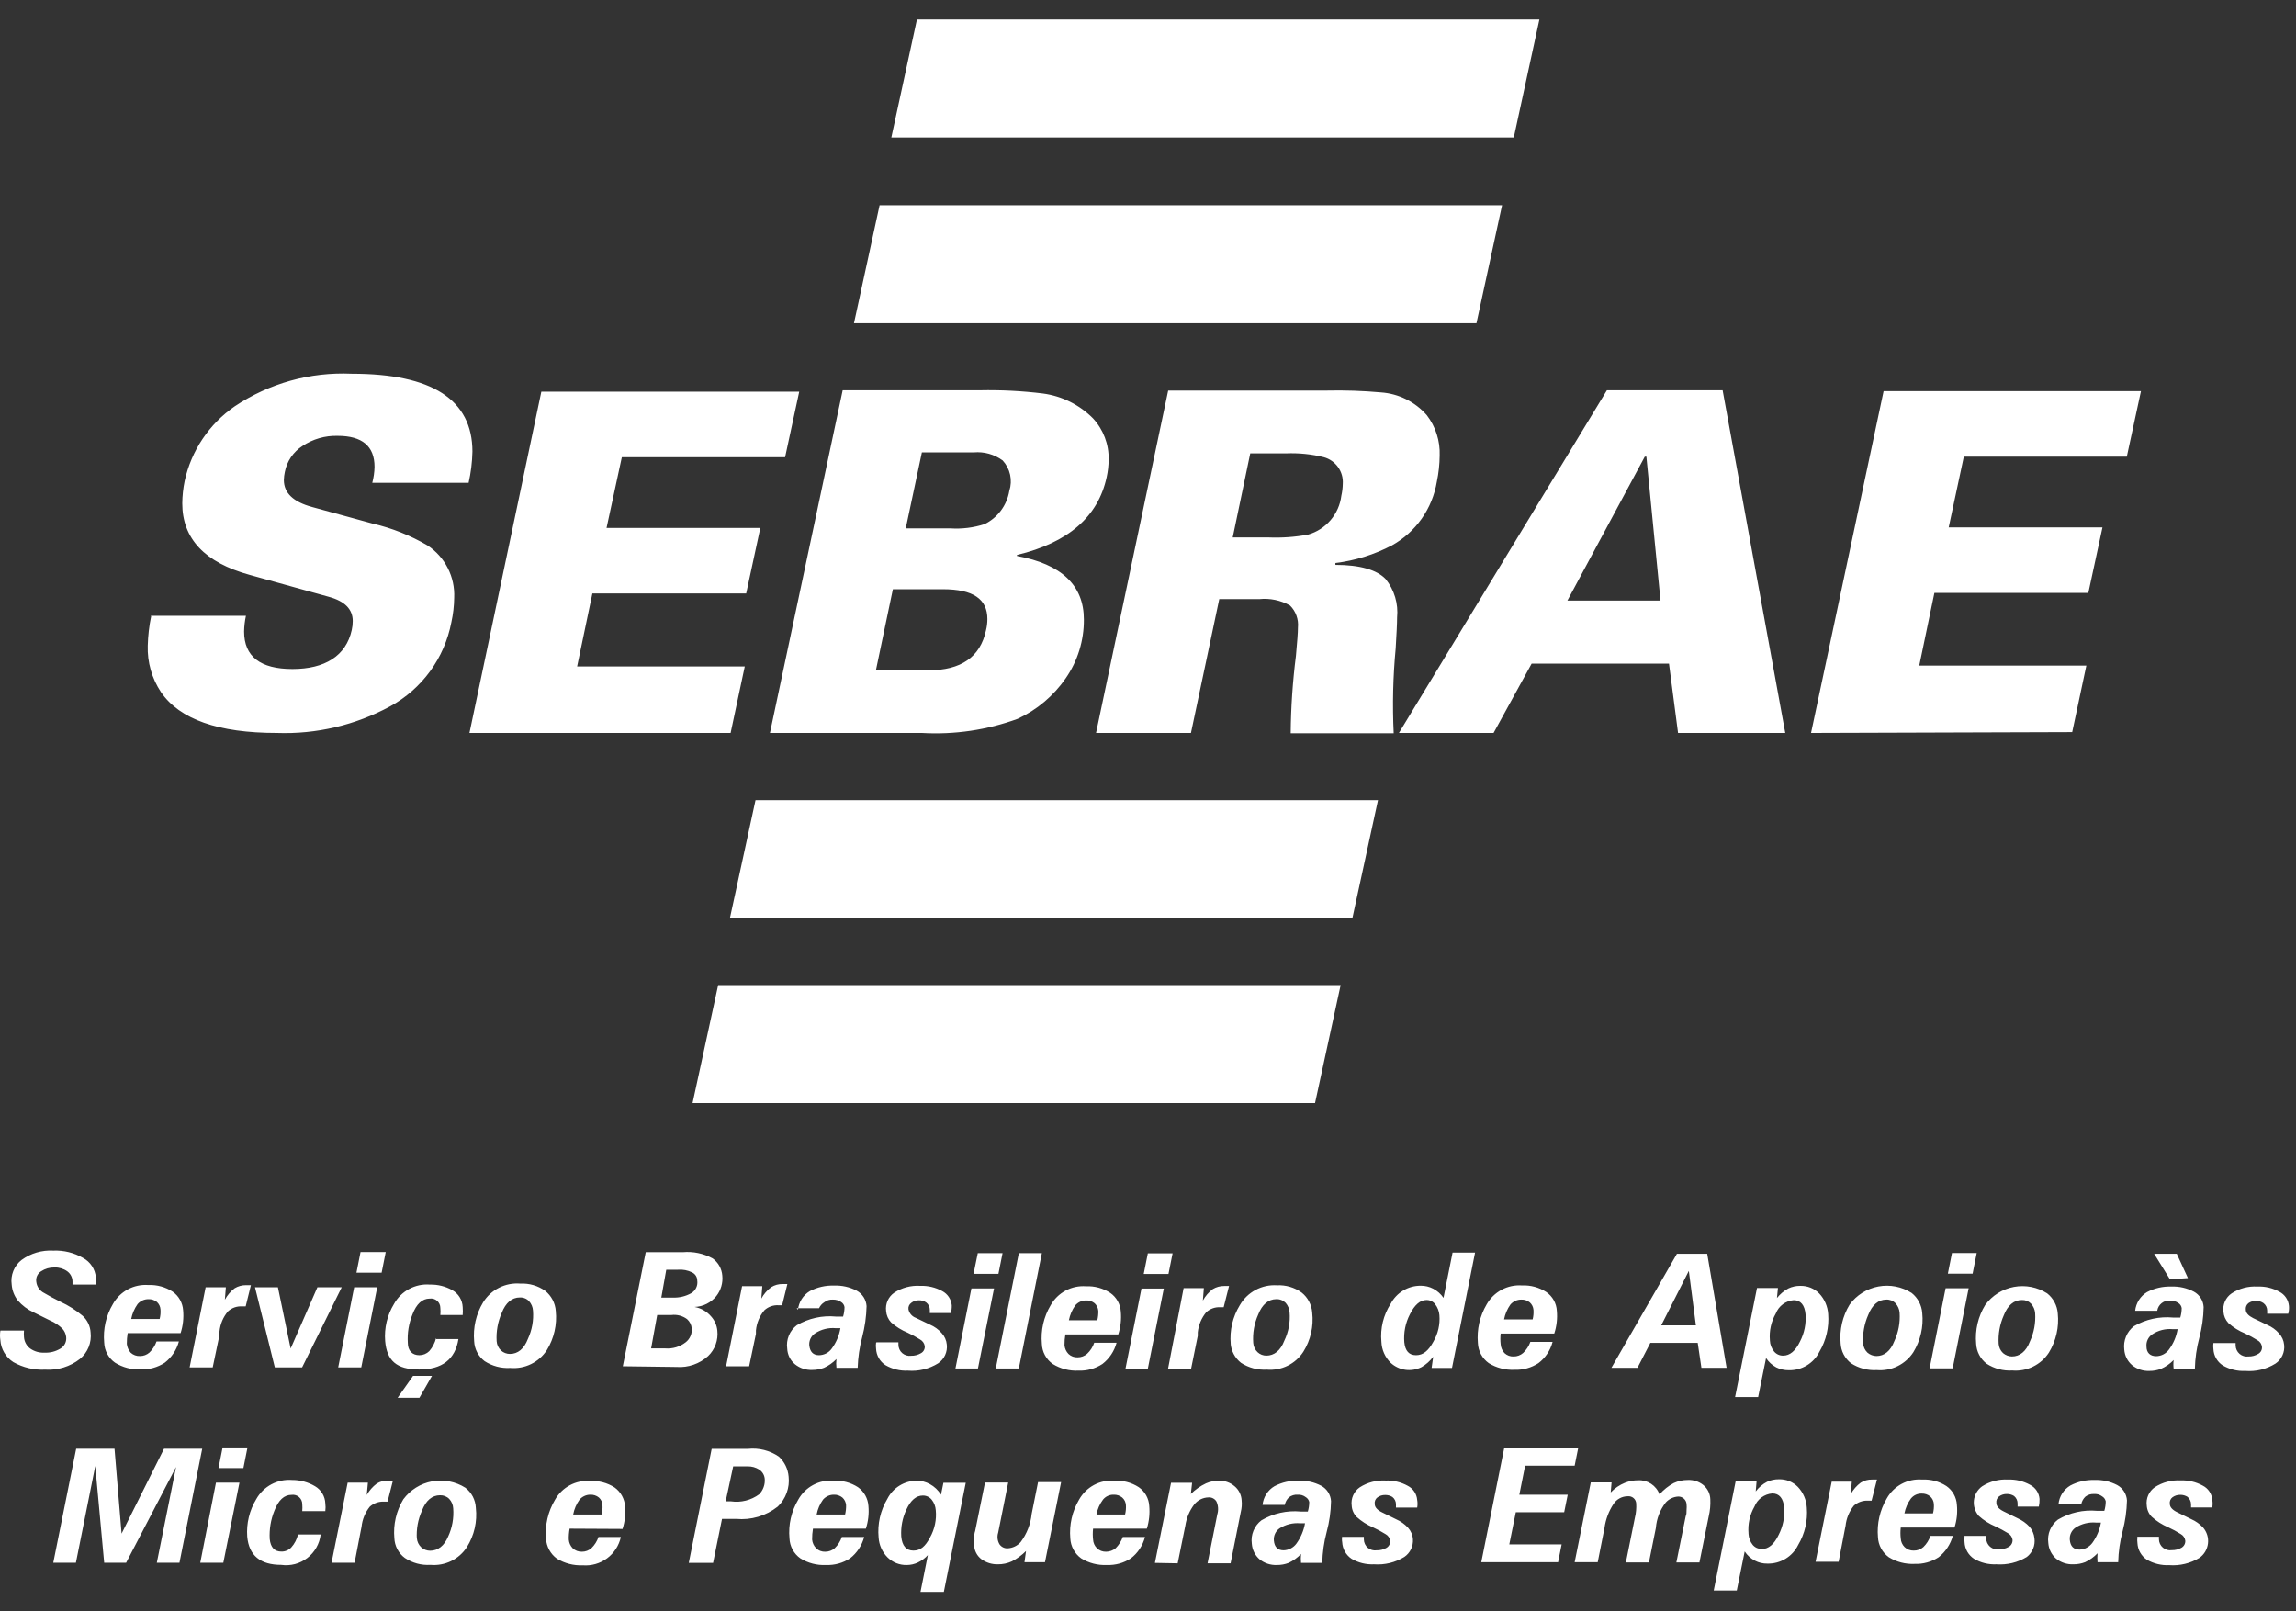
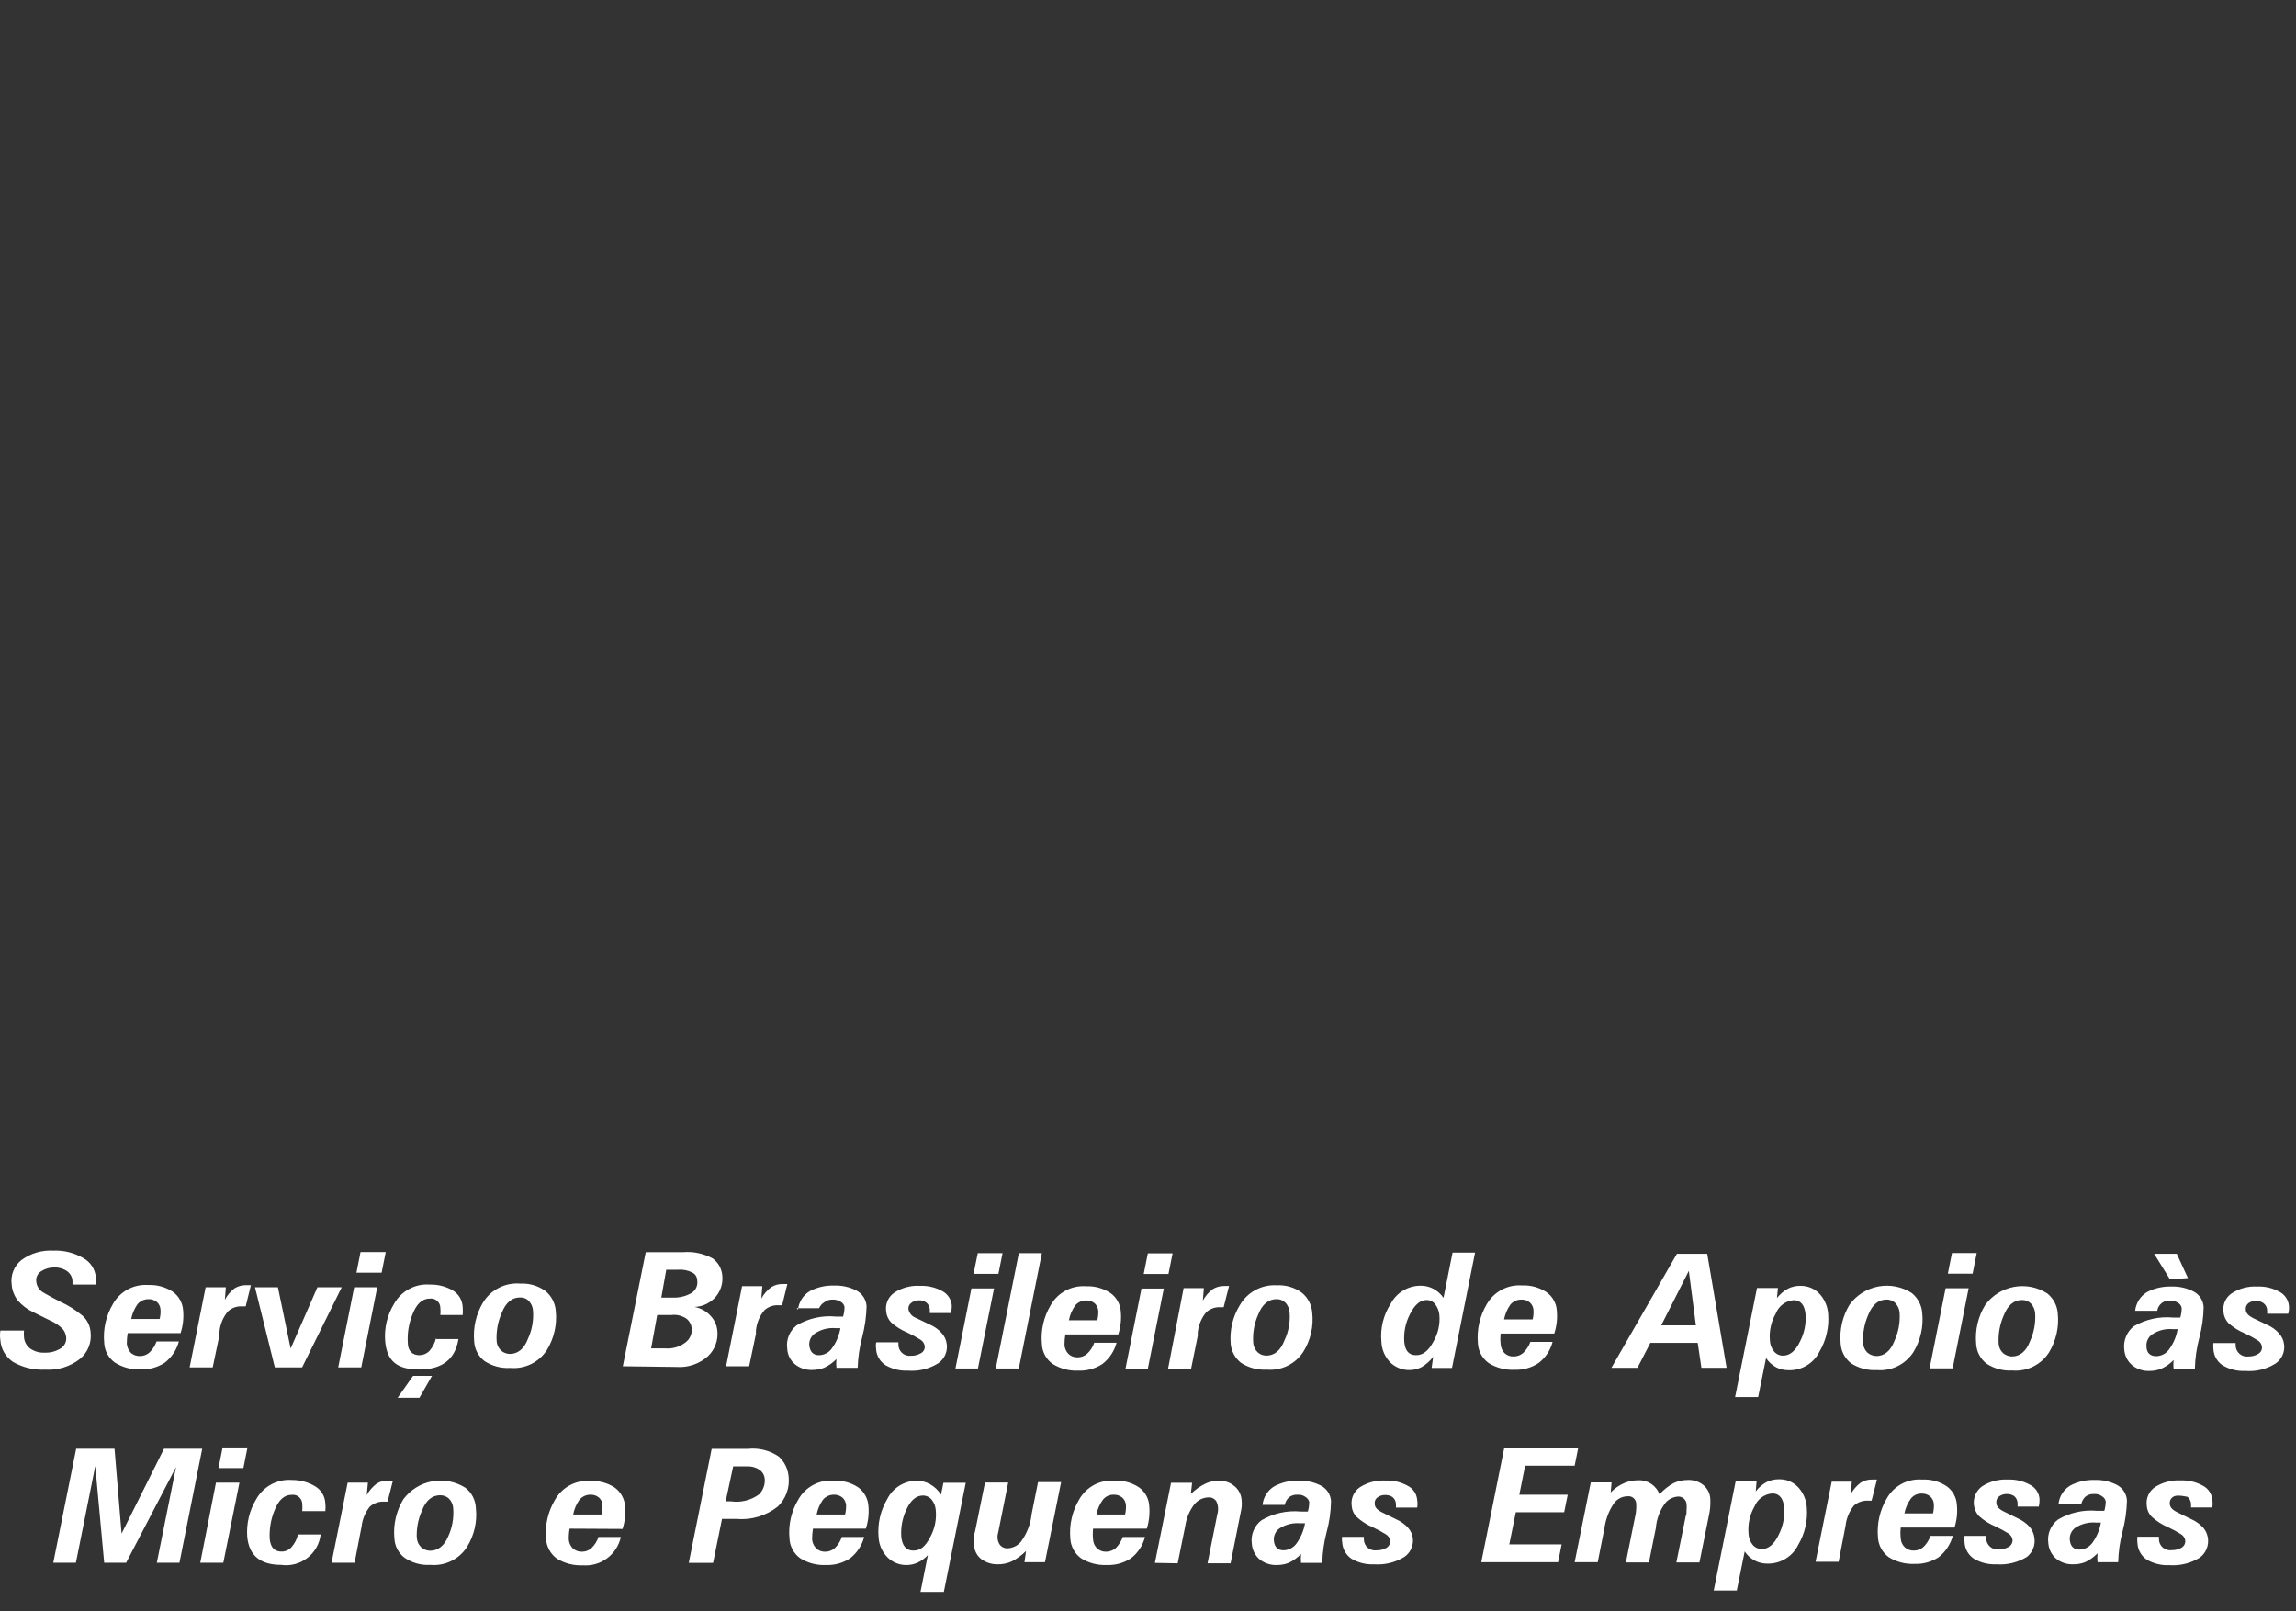
<svg xmlns="http://www.w3.org/2000/svg" width="114" height="80" viewBox="0 0 114 80" fill="none">
  <rect x="0" y="0" width="114" height="80" fill="#333333" stroke="none" />
  <g id="LogoSEBRAE">
    <path id="Vector" d="M0.032 66.06H1.191C1.181 66.168 1.181 66.276 1.191 66.383C1.198 66.495 1.229 66.603 1.283 66.701C1.336 66.8 1.41 66.885 1.5 66.952C1.705 67.096 1.952 67.168 2.202 67.156C2.483 67.17 2.762 67.099 3.003 66.952C3.102 66.894 3.182 66.807 3.232 66.703C3.282 66.599 3.3 66.483 3.284 66.369C3.265 66.22 3.201 66.081 3.101 65.969C2.925 65.795 2.718 65.657 2.49 65.561L1.668 65.154C1.367 65.016 1.099 64.814 0.882 64.564C0.706 64.337 0.601 64.063 0.58 63.777C0.547 63.548 0.575 63.315 0.661 63.1C0.747 62.885 0.889 62.697 1.071 62.555C1.526 62.223 2.082 62.059 2.645 62.091C3.163 62.069 3.678 62.195 4.127 62.456C4.303 62.55 4.454 62.687 4.564 62.854C4.674 63.021 4.741 63.213 4.759 63.412C4.773 63.533 4.773 63.656 4.759 63.777H3.6V63.615C3.598 63.518 3.573 63.422 3.528 63.336C3.483 63.25 3.419 63.175 3.34 63.117C3.156 62.986 2.934 62.919 2.708 62.927C2.471 62.92 2.238 62.986 2.041 63.117C1.954 63.171 1.886 63.248 1.843 63.341C1.801 63.433 1.786 63.536 1.802 63.637C1.814 63.754 1.856 63.867 1.924 63.964C1.991 64.061 2.082 64.139 2.188 64.192C2.427 64.332 2.694 64.48 2.996 64.627C3.396 64.809 3.77 65.046 4.106 65.329C4.341 65.543 4.482 65.841 4.499 66.158C4.527 66.403 4.494 66.65 4.402 66.879C4.31 67.107 4.162 67.308 3.972 67.465C3.482 67.85 2.866 68.04 2.244 67.999C1.693 68.026 1.145 67.897 0.664 67.626C0.477 67.507 0.322 67.346 0.21 67.156C0.097 66.965 0.031 66.751 0.018 66.531C-0.006 66.377 -0.006 66.221 0.018 66.067M6.339 66.186C6.309 66.363 6.295 66.541 6.297 66.72C6.313 66.882 6.38 67.034 6.487 67.156C6.549 67.213 6.622 67.258 6.702 67.287C6.781 67.316 6.866 67.328 6.951 67.324C7.124 67.326 7.291 67.263 7.421 67.149C7.58 66.996 7.7 66.808 7.772 66.601H8.882C8.77 67.02 8.523 67.39 8.18 67.654C7.826 67.886 7.408 68.002 6.986 67.985C6.538 68.006 6.095 67.891 5.714 67.654C5.553 67.542 5.42 67.393 5.326 67.22C5.232 67.047 5.18 66.854 5.173 66.657C5.111 65.988 5.264 65.316 5.609 64.739C5.782 64.432 6.039 64.18 6.35 64.013C6.661 63.846 7.013 63.772 7.365 63.798C7.792 63.78 8.215 63.895 8.573 64.128C8.724 64.234 8.849 64.372 8.938 64.533C9.028 64.693 9.081 64.872 9.093 65.055C9.128 65.437 9.085 65.822 8.967 66.186H6.339ZM6.522 65.484H7.927C7.966 65.33 7.981 65.171 7.969 65.013C7.961 64.871 7.898 64.738 7.793 64.641C7.673 64.543 7.52 64.493 7.365 64.501C7.263 64.501 7.163 64.523 7.071 64.565C6.979 64.608 6.897 64.669 6.831 64.746C6.675 64.967 6.567 65.219 6.515 65.484M10.561 67.886H9.416L10.21 63.911H11.214L11.165 64.529C11.284 64.307 11.45 64.113 11.65 63.96C11.823 63.855 12.023 63.802 12.226 63.805H12.458L12.198 64.859H12.022C11.895 64.851 11.767 64.868 11.646 64.91C11.525 64.953 11.414 65.019 11.32 65.105C11.08 65.389 10.933 65.739 10.898 66.109V66.278L10.561 67.886ZM14.431 66.952L15.759 63.911H16.967L15 67.886H13.645L12.661 63.911H13.799L14.431 66.952ZM16.792 67.886H17.937L18.73 63.911H17.585L16.792 67.886ZM17.698 63.187L17.901 62.161H19.152L18.948 63.187H17.698ZM21.659 66.481H22.762C22.601 67.493 21.947 67.992 20.809 67.992C19.672 67.992 19.208 67.535 19.124 66.587C19.071 65.937 19.226 65.288 19.566 64.732C19.74 64.42 20 64.164 20.315 63.994C20.63 63.825 20.987 63.749 21.343 63.777C21.731 63.767 22.115 63.861 22.453 64.051C22.605 64.135 22.732 64.257 22.823 64.404C22.914 64.552 22.966 64.721 22.973 64.894C22.983 65.025 22.983 65.156 22.973 65.287H21.863C21.875 65.168 21.875 65.048 21.863 64.929C21.863 64.863 21.848 64.798 21.821 64.738C21.793 64.678 21.753 64.625 21.703 64.581C21.653 64.538 21.595 64.506 21.532 64.487C21.468 64.469 21.402 64.463 21.336 64.472C20.964 64.472 20.676 64.739 20.479 65.259C20.297 65.704 20.218 66.184 20.248 66.664C20.248 67.072 20.479 67.282 20.824 67.282C21.008 67.281 21.184 67.208 21.315 67.079C21.477 66.892 21.592 66.671 21.652 66.432M19.742 69.397L20.508 68.308H21.449L20.824 69.397H19.742ZM23.542 66.587C23.482 65.915 23.637 65.24 23.985 64.662C24.177 64.35 24.452 64.097 24.779 63.933C25.107 63.768 25.474 63.697 25.839 63.728C26.277 63.706 26.71 63.832 27.068 64.086C27.22 64.207 27.345 64.358 27.436 64.53C27.527 64.701 27.581 64.89 27.595 65.084C27.665 65.763 27.509 66.447 27.152 67.029C26.958 67.328 26.686 67.568 26.365 67.724C26.045 67.88 25.688 67.945 25.333 67.914C24.884 67.941 24.439 67.822 24.062 67.577C23.908 67.461 23.781 67.311 23.691 67.14C23.601 66.969 23.55 66.78 23.542 66.587ZM24.659 66.587C24.671 66.763 24.748 66.929 24.877 67.05C24.998 67.159 25.156 67.219 25.319 67.219C25.706 67.219 26.021 66.973 26.211 66.474C26.415 66.036 26.502 65.552 26.464 65.07C26.454 64.895 26.384 64.729 26.267 64.599C26.209 64.537 26.138 64.489 26.059 64.458C25.98 64.426 25.896 64.412 25.811 64.416C25.417 64.416 25.108 64.676 24.912 65.182C24.717 65.624 24.63 66.105 24.659 66.587ZM30.924 67.83L32.062 62.169H33.903C34.416 62.124 34.932 62.231 35.385 62.478C35.522 62.576 35.635 62.703 35.718 62.85C35.8 62.997 35.849 63.16 35.863 63.328C35.901 63.693 35.795 64.058 35.568 64.346C35.437 64.509 35.272 64.641 35.086 64.734C34.899 64.828 34.694 64.88 34.486 64.887C34.806 64.944 35.096 65.11 35.308 65.358C35.483 65.552 35.592 65.799 35.617 66.06C35.643 66.292 35.615 66.526 35.536 66.746C35.457 66.965 35.328 67.163 35.16 67.324C34.949 67.516 34.702 67.662 34.432 67.755C34.163 67.848 33.878 67.886 33.594 67.865L30.924 67.83ZM32.329 66.945H33.032C33.395 66.974 33.756 66.866 34.043 66.643C34.149 66.561 34.233 66.454 34.285 66.331C34.338 66.208 34.359 66.074 34.345 65.941C34.327 65.767 34.244 65.607 34.114 65.491C33.89 65.325 33.61 65.252 33.334 65.287H32.631L32.329 66.945ZM32.835 64.423H33.411C33.727 64.435 34.041 64.36 34.317 64.206C34.426 64.143 34.513 64.049 34.566 63.936C34.62 63.824 34.639 63.697 34.619 63.573C34.619 63.49 34.594 63.408 34.55 63.337C34.505 63.267 34.442 63.21 34.366 63.173C34.149 63.065 33.906 63.019 33.664 63.039H33.081L32.835 64.423ZM37.197 67.83H36.052L36.846 63.854H37.85L37.801 64.472C37.923 64.25 38.09 64.056 38.293 63.904C38.464 63.798 38.661 63.745 38.862 63.749H39.094L38.834 64.803H38.658C38.531 64.794 38.403 64.812 38.282 64.854C38.161 64.897 38.05 64.963 37.956 65.049C37.716 65.332 37.569 65.683 37.534 66.053V66.222L37.197 67.83ZM39.557 64.95H40.667C40.722 64.828 40.812 64.725 40.927 64.655C41.048 64.559 41.201 64.512 41.356 64.522C41.501 64.519 41.643 64.56 41.763 64.641C41.808 64.668 41.846 64.705 41.876 64.749C41.905 64.793 41.924 64.842 41.932 64.894C41.93 65.053 41.907 65.212 41.861 65.365H41.503C40.828 65.3 40.15 65.45 39.564 65.793C39.389 65.926 39.252 66.104 39.168 66.308C39.084 66.511 39.056 66.734 39.087 66.952C39.093 67.102 39.131 67.249 39.197 67.383C39.264 67.517 39.358 67.636 39.473 67.732C39.715 67.927 40.02 68.027 40.33 68.013C40.529 68.014 40.727 67.978 40.913 67.907C41.144 67.802 41.354 67.654 41.531 67.472C41.514 67.617 41.514 67.763 41.531 67.907H42.585C42.601 67.392 42.677 66.881 42.81 66.383C42.942 65.88 43.015 65.364 43.027 64.845C43.016 64.686 42.965 64.533 42.879 64.399C42.793 64.265 42.675 64.155 42.536 64.079C42.19 63.897 41.802 63.81 41.412 63.826C40.994 63.812 40.581 63.906 40.211 64.1C40.047 64.198 39.909 64.333 39.806 64.494C39.704 64.655 39.64 64.838 39.621 65.027M41.728 65.941C41.667 66.307 41.52 66.654 41.299 66.952C41.227 67.053 41.132 67.135 41.023 67.192C40.913 67.249 40.791 67.28 40.667 67.282C40.382 67.282 40.22 67.121 40.182 66.797C40.172 66.682 40.193 66.566 40.242 66.461C40.291 66.356 40.368 66.266 40.464 66.201C40.769 66 41.132 65.908 41.496 65.941H41.728ZM43.519 66.643H44.608C44.605 66.683 44.605 66.723 44.608 66.762C44.608 66.842 44.625 66.92 44.658 66.992C44.691 67.064 44.739 67.128 44.799 67.18C44.859 67.232 44.93 67.27 45.006 67.293C45.082 67.315 45.162 67.321 45.24 67.31C45.41 67.314 45.578 67.27 45.725 67.184C45.789 67.15 45.841 67.098 45.875 67.034C45.909 66.97 45.923 66.897 45.914 66.826C45.903 66.758 45.876 66.693 45.836 66.637C45.796 66.581 45.743 66.535 45.683 66.502C45.484 66.377 45.278 66.264 45.064 66.165C44.763 66.042 44.486 65.869 44.243 65.653C44.099 65.499 44.012 65.301 43.997 65.091C43.974 64.916 43.999 64.738 44.071 64.576C44.143 64.415 44.258 64.277 44.404 64.177C44.785 63.929 45.236 63.811 45.69 63.84C46.072 63.826 46.45 63.916 46.785 64.1C46.916 64.169 47.027 64.269 47.109 64.392C47.191 64.515 47.242 64.656 47.256 64.803C47.26 64.933 47.246 65.063 47.214 65.189H46.167V65.034C46.168 64.963 46.152 64.891 46.12 64.827C46.088 64.762 46.042 64.706 45.985 64.662C45.88 64.59 45.754 64.553 45.626 64.557C45.489 64.552 45.354 64.597 45.247 64.683C45.196 64.719 45.156 64.768 45.131 64.825C45.106 64.882 45.098 64.945 45.107 65.006C45.126 65.102 45.17 65.191 45.234 65.265C45.298 65.339 45.38 65.395 45.472 65.428L46.174 65.765C46.398 65.86 46.597 66.004 46.757 66.186C46.902 66.343 46.991 66.543 47.01 66.755C47.031 66.934 47.001 67.115 46.926 67.279C46.85 67.442 46.731 67.582 46.582 67.683C46.133 67.963 45.606 68.091 45.078 68.048C44.688 68.067 44.3 67.971 43.962 67.774C43.825 67.685 43.712 67.564 43.631 67.423C43.551 67.281 43.505 67.122 43.498 66.959C43.484 66.861 43.484 66.762 43.498 66.664M47.439 67.942L48.232 63.967H49.356L48.556 67.942H47.439ZM48.338 63.243L48.548 62.218H49.778L49.574 63.243H48.338ZM49.441 67.942H50.586L51.73 62.218H50.586L49.441 67.942ZM52.897 66.25C52.866 66.426 52.852 66.605 52.854 66.784C52.867 66.947 52.937 67.101 53.051 67.219C53.112 67.277 53.183 67.322 53.262 67.351C53.34 67.38 53.424 67.392 53.508 67.388C53.681 67.389 53.848 67.326 53.978 67.212C54.139 67.061 54.26 66.873 54.33 66.664H55.439C55.327 67.083 55.08 67.453 54.737 67.718C54.383 67.95 53.965 68.065 53.543 68.048C53.095 68.069 52.652 67.954 52.271 67.718C52.11 67.605 51.977 67.456 51.883 67.283C51.789 67.11 51.737 66.917 51.73 66.72C51.669 66.051 51.821 65.379 52.166 64.803C52.339 64.495 52.596 64.243 52.907 64.076C53.218 63.909 53.57 63.835 53.922 63.861C54.349 63.842 54.772 63.957 55.13 64.192C55.281 64.297 55.406 64.436 55.496 64.596C55.586 64.757 55.638 64.935 55.65 65.119C55.685 65.5 55.642 65.885 55.524 66.25H52.897ZM53.079 65.547H54.484C54.522 65.393 54.538 65.235 54.533 65.077C54.519 64.934 54.455 64.802 54.35 64.704C54.23 64.606 54.077 64.556 53.922 64.564C53.821 64.564 53.72 64.586 53.628 64.628C53.536 64.671 53.454 64.733 53.388 64.81C53.232 65.03 53.124 65.282 53.072 65.547M55.882 67.95L56.676 63.974H57.785L56.992 67.95H55.882ZM56.788 63.25L56.992 62.225H58.221L58.017 63.25H56.788ZM59.141 67.95H57.996L58.769 63.953H59.773L59.724 64.571C59.846 64.348 60.013 64.154 60.216 64.002C60.387 63.898 60.584 63.845 60.785 63.847H61.024L60.757 64.901H60.595C60.468 64.893 60.34 64.911 60.219 64.953C60.099 64.996 59.988 65.061 59.893 65.147C59.656 65.433 59.509 65.782 59.471 66.151V66.32L59.141 67.95ZM61.108 66.727C61.047 66.054 61.204 65.379 61.557 64.803C61.742 64.481 62.013 64.218 62.34 64.043C62.666 63.868 63.035 63.788 63.405 63.812C63.841 63.79 64.272 63.916 64.627 64.171C64.779 64.291 64.904 64.442 64.995 64.614C65.086 64.786 65.14 64.974 65.154 65.168C65.231 65.848 65.075 66.534 64.711 67.114C64.518 67.412 64.247 67.651 63.928 67.807C63.609 67.963 63.253 68.029 62.899 67.999C62.448 68.026 62 67.908 61.621 67.662C61.469 67.543 61.343 67.393 61.254 67.222C61.164 67.052 61.112 66.864 61.101 66.671M62.225 66.671C62.236 66.847 62.314 67.013 62.443 67.135C62.561 67.244 62.717 67.304 62.878 67.303C63.264 67.303 63.581 67.057 63.77 66.559C63.98 66.122 64.07 65.637 64.03 65.154C64.017 64.98 63.948 64.815 63.833 64.683C63.773 64.622 63.701 64.574 63.621 64.543C63.541 64.511 63.456 64.497 63.37 64.501C62.983 64.501 62.667 64.76 62.471 65.266C62.274 65.707 62.19 66.19 62.225 66.671ZM71.082 67.914L71.16 67.359C71.005 67.568 70.809 67.742 70.584 67.872C70.337 67.997 70.059 68.044 69.785 68.007C69.511 67.969 69.256 67.849 69.052 67.662C68.769 67.385 68.603 67.01 68.589 66.615C68.525 65.951 68.689 65.285 69.052 64.725C69.195 64.455 69.409 64.228 69.672 64.071C69.935 63.914 70.236 63.831 70.542 63.833C70.757 63.831 70.969 63.882 71.16 63.981C71.366 64.088 71.542 64.245 71.672 64.437L72.122 62.19H73.239L72.094 67.914H71.082ZM69.727 66.643C69.769 67.064 69.959 67.282 70.31 67.282C70.661 67.282 70.928 67.057 71.167 66.615C71.401 66.216 71.507 65.755 71.469 65.294C71.453 65.101 71.382 64.915 71.265 64.76C71.215 64.691 71.148 64.635 71.071 64.597C70.994 64.559 70.909 64.54 70.823 64.543C70.513 64.543 70.24 64.782 70.008 65.245C69.783 65.677 69.685 66.165 69.727 66.65M74.51 66.207C74.49 66.385 74.49 66.564 74.51 66.741C74.521 66.904 74.588 67.058 74.7 67.177C74.761 67.234 74.832 67.279 74.911 67.308C74.989 67.337 75.073 67.35 75.156 67.345C75.33 67.347 75.497 67.284 75.627 67.17C75.788 67.018 75.911 66.83 75.985 66.622H77.088C76.979 67.042 76.732 67.413 76.386 67.676C76.032 67.907 75.614 68.023 75.192 68.006C74.744 68.026 74.301 67.911 73.92 67.676C73.76 67.562 73.628 67.413 73.534 67.24C73.44 67.067 73.387 66.875 73.379 66.678C73.321 66.009 73.473 65.339 73.815 64.76C73.988 64.453 74.246 64.202 74.556 64.035C74.867 63.868 75.219 63.794 75.571 63.819C75.998 63.8 76.421 63.915 76.779 64.149C76.931 64.254 77.056 64.392 77.147 64.553C77.237 64.713 77.289 64.893 77.299 65.077C77.334 65.458 77.291 65.843 77.172 66.207H74.51ZM74.693 65.505H76.098C76.137 65.352 76.151 65.193 76.14 65.034C76.129 64.891 76.064 64.758 75.957 64.662C75.837 64.564 75.684 64.514 75.529 64.522C75.427 64.522 75.327 64.544 75.235 64.586C75.143 64.629 75.061 64.69 74.995 64.767C74.838 64.988 74.731 65.24 74.679 65.505M80.01 67.907L83.263 62.246H84.766L85.728 67.907H84.478L84.295 66.671H81.942L81.303 67.907H80.01ZM82.483 65.8H84.204L83.853 63.096L82.483 65.8ZM86.15 69.361L87.238 63.946H88.278L88.229 64.444C88.384 64.248 88.577 64.085 88.798 63.967C88.982 63.881 89.184 63.837 89.388 63.84C89.562 63.836 89.736 63.867 89.898 63.932C90.06 63.997 90.207 64.095 90.329 64.22C90.593 64.499 90.749 64.862 90.772 65.245C90.822 65.893 90.673 66.54 90.343 67.1C90.203 67.385 89.985 67.623 89.713 67.788C89.442 67.952 89.129 68.035 88.812 68.027C88.597 68.029 88.386 67.981 88.194 67.886C87.989 67.776 87.816 67.617 87.688 67.423L87.295 69.361H86.15ZM87.878 66.552C87.886 66.752 87.96 66.945 88.088 67.1C88.143 67.165 88.212 67.218 88.29 67.253C88.368 67.288 88.453 67.305 88.538 67.303C88.868 67.303 89.149 67.072 89.374 66.601C89.589 66.186 89.684 65.719 89.648 65.252C89.606 64.796 89.409 64.55 89.058 64.55C88.863 64.566 88.677 64.636 88.52 64.753C88.364 64.87 88.243 65.028 88.173 65.21C87.941 65.612 87.838 66.075 87.878 66.538M91.39 66.692C91.329 66.019 91.486 65.344 91.839 64.767C92.183 64.299 92.692 63.979 93.264 63.872C93.835 63.765 94.426 63.879 94.916 64.192C95.068 64.312 95.193 64.463 95.284 64.635C95.374 64.807 95.429 64.995 95.443 65.189C95.512 65.868 95.357 66.552 95 67.135C94.806 67.432 94.535 67.671 94.216 67.827C93.897 67.983 93.542 68.05 93.188 68.02C92.737 68.047 92.288 67.929 91.909 67.683C91.756 67.565 91.631 67.415 91.541 67.245C91.451 67.073 91.4 66.885 91.39 66.692ZM92.507 66.692C92.518 66.869 92.596 67.034 92.724 67.156C92.848 67.261 93.004 67.321 93.167 67.324C93.553 67.324 93.869 67.079 94.059 66.58C94.262 66.141 94.351 65.658 94.319 65.175C94.306 65 94.234 64.834 94.115 64.704C94.057 64.643 93.986 64.595 93.907 64.563C93.828 64.532 93.743 64.517 93.659 64.522C93.265 64.522 92.956 64.782 92.759 65.287C92.565 65.729 92.478 66.21 92.507 66.692ZM95.808 67.936L96.602 63.96H97.747L96.953 67.936H95.808ZM96.714 63.236L96.918 62.211H98.147L97.943 63.236H96.714ZM98.119 66.713C98.058 66.04 98.215 65.365 98.569 64.789C98.912 64.32 99.422 64 99.993 63.893C100.564 63.786 101.155 63.9 101.645 64.213C101.797 64.333 101.922 64.484 102.013 64.656C102.104 64.828 102.158 65.016 102.172 65.21C102.242 65.89 102.086 66.573 101.729 67.156C101.535 67.453 101.265 67.692 100.945 67.848C100.626 68.004 100.271 68.071 99.917 68.041C99.466 68.069 99.018 67.95 98.639 67.704C98.486 67.586 98.36 67.437 98.27 67.266C98.18 67.095 98.129 66.906 98.119 66.713ZM99.236 66.713C99.248 66.89 99.325 67.055 99.454 67.177C99.577 67.283 99.734 67.342 99.896 67.345C100.282 67.345 100.599 67.1 100.788 66.601C100.991 66.162 101.08 65.679 101.048 65.196C101.035 65.021 100.963 64.855 100.844 64.725C100.786 64.664 100.715 64.616 100.636 64.584C100.557 64.553 100.473 64.539 100.388 64.543C99.995 64.543 99.685 64.803 99.489 65.308C99.294 65.75 99.207 66.231 99.236 66.713ZM106.014 65.077C106.034 64.887 106.098 64.704 106.2 64.543C106.302 64.382 106.441 64.248 106.604 64.149C106.974 63.956 107.388 63.861 107.806 63.875C108.196 63.859 108.584 63.947 108.929 64.128C109.069 64.204 109.187 64.314 109.272 64.448C109.357 64.582 109.406 64.736 109.414 64.894C109.405 65.414 109.332 65.93 109.196 66.432C109.064 66.93 108.991 67.442 108.979 67.957H107.925C107.907 67.812 107.907 67.666 107.925 67.521C107.747 67.705 107.534 67.853 107.3 67.957C107.116 68.028 106.921 68.064 106.724 68.062C106.413 68.076 106.109 67.976 105.867 67.781C105.752 67.684 105.658 67.565 105.59 67.431C105.523 67.297 105.483 67.151 105.473 67.001C105.445 66.783 105.475 66.562 105.559 66.358C105.642 66.155 105.778 65.977 105.951 65.842C106.539 65.5 107.219 65.35 107.897 65.414H108.255C108.3 65.261 108.324 65.103 108.325 64.943C108.317 64.891 108.298 64.842 108.269 64.798C108.24 64.754 108.202 64.718 108.157 64.69C108.037 64.609 107.894 64.568 107.749 64.571C107.599 64.558 107.449 64.604 107.33 64.698C107.211 64.791 107.133 64.927 107.11 65.077H106.014ZM108.122 65.99H107.883C107.521 65.956 107.159 66.048 106.857 66.25C106.762 66.315 106.685 66.405 106.636 66.51C106.586 66.615 106.566 66.731 106.576 66.847C106.576 67.17 106.766 67.331 107.061 67.331C107.185 67.329 107.306 67.298 107.416 67.241C107.526 67.183 107.62 67.101 107.693 67.001C107.914 66.703 108.061 66.356 108.122 65.99ZM107.742 63.517L106.956 62.246H108.079L108.634 63.454L107.742 63.517ZM109.913 66.678H111.002C111.002 66.678 111.002 66.755 111.002 66.797C111.003 66.877 111.021 66.956 111.055 67.028C111.089 67.1 111.137 67.164 111.198 67.216C111.258 67.267 111.329 67.306 111.405 67.328C111.482 67.35 111.562 67.356 111.641 67.345C111.809 67.35 111.975 67.306 112.118 67.219C112.183 67.185 112.235 67.133 112.269 67.069C112.303 67.005 112.316 66.933 112.308 66.861C112.3 66.793 112.275 66.728 112.236 66.671C112.197 66.615 112.144 66.569 112.083 66.538C111.885 66.412 111.678 66.299 111.465 66.201C111.164 66.077 110.886 65.904 110.643 65.688C110.5 65.534 110.413 65.336 110.398 65.126C110.374 64.951 110.4 64.773 110.472 64.612C110.544 64.45 110.659 64.312 110.805 64.213C111.184 63.966 111.632 63.848 112.083 63.875C112.466 63.858 112.845 63.948 113.179 64.135C113.311 64.203 113.423 64.303 113.505 64.426C113.588 64.549 113.637 64.69 113.65 64.838C113.661 64.968 113.649 65.098 113.615 65.224H112.568V65.07C112.569 64.998 112.552 64.927 112.521 64.862C112.489 64.797 112.443 64.741 112.385 64.697C112.276 64.622 112.146 64.582 112.013 64.582C111.88 64.582 111.75 64.622 111.641 64.697C111.592 64.735 111.554 64.784 111.531 64.841C111.508 64.898 111.499 64.96 111.507 65.02C111.507 65.189 111.648 65.329 111.873 65.442L112.575 65.779C112.798 65.874 112.998 66.018 113.158 66.201C113.303 66.357 113.392 66.557 113.411 66.769C113.431 66.948 113.402 67.129 113.326 67.293C113.251 67.457 113.132 67.596 112.982 67.697C112.534 67.977 112.007 68.105 111.479 68.062C111.088 68.081 110.7 67.985 110.362 67.788C110.226 67.699 110.113 67.578 110.032 67.437C109.951 67.295 109.906 67.136 109.899 66.973C109.884 66.875 109.884 66.776 109.899 66.678M2.645 77.587L3.783 71.925H5.686L6.037 76.14L8.145 71.925H10.041L8.91 77.587H7.786L8.742 72.831L6.262 77.587H5.173L4.731 72.782L3.769 77.587H2.645ZM9.943 77.587H11.088L11.889 73.611H10.723L9.943 77.587ZM10.849 72.888L11.053 71.862H12.289L12.085 72.888H10.849ZM14.811 76.182H15.921C15.894 76.411 15.822 76.632 15.708 76.833C15.594 77.034 15.442 77.21 15.259 77.35C15.076 77.491 14.867 77.594 14.645 77.653C14.421 77.711 14.189 77.725 13.961 77.692C12.928 77.692 12.359 77.229 12.275 76.287C12.228 75.635 12.385 74.985 12.725 74.426C12.9 74.115 13.16 73.861 13.475 73.693C13.79 73.525 14.146 73.45 14.502 73.478C14.902 73.476 15.295 73.583 15.64 73.787C15.79 73.874 15.915 73.998 16.005 74.146C16.095 74.295 16.145 74.463 16.152 74.637C16.169 74.765 16.169 74.895 16.152 75.023H15.007C15.017 74.906 15.017 74.789 15.007 74.672C15.007 74.606 14.993 74.541 14.965 74.481C14.937 74.421 14.897 74.367 14.847 74.324C14.798 74.281 14.739 74.249 14.676 74.23C14.613 74.211 14.546 74.206 14.481 74.215C14.108 74.215 13.827 74.475 13.624 75.002C13.444 75.447 13.365 75.927 13.392 76.407C13.434 76.821 13.624 77.032 13.975 77.032C14.065 77.033 14.155 77.016 14.239 76.981C14.322 76.946 14.397 76.894 14.46 76.828C14.625 76.645 14.741 76.422 14.797 76.182M17.606 77.587H16.461L17.262 73.611H18.267L18.21 74.222C18.334 74.003 18.501 73.812 18.702 73.66C18.872 73.554 19.07 73.5 19.271 73.506H19.51L19.243 74.552H19.067C18.81 74.541 18.559 74.629 18.365 74.798C18.132 75.086 17.988 75.435 17.951 75.803L17.916 75.978L17.606 77.587ZM19.58 76.365C19.519 75.692 19.674 75.018 20.023 74.44C20.369 73.972 20.879 73.653 21.451 73.546C22.023 73.439 22.615 73.553 23.107 73.864C23.261 73.982 23.387 74.133 23.477 74.305C23.566 74.478 23.617 74.667 23.626 74.861C23.703 75.541 23.547 76.227 23.184 76.807C22.991 77.106 22.72 77.346 22.401 77.502C22.081 77.658 21.725 77.724 21.371 77.692C20.921 77.72 20.475 77.599 20.1 77.348C19.945 77.234 19.818 77.086 19.728 76.915C19.638 76.745 19.588 76.557 19.58 76.365ZM20.697 76.365C20.71 76.539 20.788 76.701 20.915 76.821C21.037 76.93 21.194 76.99 21.357 76.99C21.744 76.99 22.06 76.744 22.25 76.287C22.453 75.849 22.54 75.365 22.502 74.882C22.493 74.71 22.424 74.546 22.306 74.419C22.247 74.358 22.175 74.311 22.097 74.279C22.018 74.248 21.934 74.233 21.849 74.236C21.456 74.236 21.147 74.489 20.95 75.002C20.752 75.442 20.665 75.925 20.697 76.407M28.283 75.894C28.25 76.072 28.235 76.254 28.241 76.435C28.253 76.595 28.32 76.746 28.431 76.863C28.493 76.922 28.565 76.968 28.645 76.998C28.725 77.028 28.809 77.042 28.895 77.039C29.068 77.04 29.235 76.978 29.365 76.863C29.524 76.709 29.645 76.519 29.716 76.308H30.826C30.734 76.733 30.491 77.109 30.142 77.367C29.793 77.626 29.362 77.749 28.93 77.713C28.48 77.733 28.035 77.618 27.651 77.383C27.492 77.268 27.362 77.118 27.268 76.945C27.175 76.773 27.121 76.582 27.11 76.386C27.054 75.716 27.209 75.046 27.553 74.468C27.724 74.16 27.98 73.908 28.29 73.741C28.599 73.574 28.951 73.5 29.302 73.527C29.731 73.505 30.156 73.618 30.517 73.85C30.667 73.958 30.791 74.098 30.881 74.259C30.97 74.421 31.024 74.6 31.037 74.784C31.071 75.163 31.028 75.546 30.91 75.908L28.283 75.894ZM28.466 75.192H29.871C29.91 75.038 29.924 74.879 29.913 74.721C29.91 74.65 29.893 74.581 29.863 74.517C29.832 74.453 29.79 74.396 29.737 74.349C29.617 74.251 29.464 74.201 29.309 74.208C29.207 74.208 29.107 74.23 29.015 74.273C28.923 74.315 28.841 74.377 28.775 74.454C28.617 74.674 28.509 74.926 28.459 75.192M34.198 77.594L35.336 71.932H37.134C37.676 71.874 38.222 72.011 38.672 72.319C38.954 72.578 39.127 72.934 39.157 73.316C39.187 73.588 39.153 73.863 39.059 74.12C38.965 74.377 38.814 74.609 38.616 74.798C38.033 75.261 37.292 75.48 36.551 75.409H35.849L35.406 77.594H34.198ZM36.031 74.538H36.291C36.787 74.612 37.292 74.485 37.696 74.187C37.794 74.086 37.87 73.964 37.917 73.831C37.965 73.697 37.983 73.555 37.97 73.414C37.961 73.326 37.934 73.241 37.889 73.165C37.844 73.088 37.783 73.022 37.71 72.972C37.532 72.852 37.32 72.793 37.106 72.803H36.404L36.031 74.538ZM40.365 75.894H42.992C43.11 75.532 43.153 75.15 43.119 74.77C43.107 74.585 43.054 74.406 42.964 74.244C42.874 74.083 42.75 73.943 42.599 73.836C42.24 73.604 41.817 73.491 41.391 73.513C41.038 73.484 40.686 73.558 40.374 73.725C40.063 73.892 39.806 74.145 39.635 74.454C39.29 75.031 39.137 75.702 39.199 76.372C39.206 76.568 39.259 76.761 39.353 76.934C39.447 77.107 39.579 77.256 39.74 77.369C40.121 77.605 40.564 77.721 41.011 77.699C41.434 77.716 41.852 77.601 42.206 77.369C42.549 77.102 42.796 76.729 42.908 76.308H41.798C41.727 76.519 41.606 76.709 41.447 76.863C41.317 76.978 41.149 77.04 40.976 77.039C40.892 77.043 40.808 77.029 40.73 76.999C40.651 76.969 40.58 76.922 40.52 76.863C40.407 76.748 40.337 76.596 40.323 76.435C40.321 76.254 40.335 76.073 40.365 75.894ZM40.548 75.192C40.598 74.926 40.706 74.674 40.864 74.454C40.93 74.377 41.012 74.315 41.104 74.273C41.196 74.23 41.296 74.208 41.398 74.208C41.553 74.201 41.706 74.251 41.826 74.349C41.932 74.445 41.997 74.578 42.009 74.721C42.014 74.879 41.997 75.038 41.96 75.192H40.548ZM45.704 79.034L46.069 77.208C45.93 77.36 45.763 77.484 45.577 77.573C45.404 77.656 45.214 77.699 45.022 77.699C44.846 77.704 44.67 77.672 44.506 77.607C44.342 77.542 44.193 77.444 44.067 77.32C43.805 77.057 43.648 76.707 43.624 76.337C43.56 75.665 43.713 74.99 44.06 74.412C44.197 74.142 44.406 73.915 44.664 73.757C44.922 73.598 45.218 73.514 45.521 73.513C45.747 73.514 45.969 73.572 46.167 73.681C46.395 73.805 46.587 73.987 46.722 74.208L46.842 73.618H47.951L46.863 79.034H45.704ZM44.748 76.28C44.791 76.744 44.994 76.983 45.352 76.983C45.711 76.983 45.942 76.772 46.174 76.337C46.408 75.923 46.509 75.447 46.462 74.974C46.449 74.784 46.378 74.602 46.259 74.454C46.206 74.389 46.14 74.337 46.064 74.302C45.989 74.267 45.906 74.249 45.823 74.25C45.486 74.25 45.212 74.489 45.001 74.953C44.808 75.362 44.721 75.814 44.748 76.266M48.401 76.091L48.907 73.604H50.059L49.56 76.098C49.53 76.193 49.521 76.294 49.533 76.393C49.545 76.493 49.578 76.588 49.63 76.674C49.676 76.739 49.737 76.791 49.808 76.825C49.88 76.86 49.959 76.875 50.038 76.87C50.159 76.863 50.278 76.832 50.388 76.779C50.498 76.726 50.596 76.652 50.677 76.561C50.984 76.152 51.173 75.666 51.225 75.156L51.541 73.583H52.686L51.885 77.559H50.867L50.944 77.004C50.738 77.21 50.501 77.383 50.241 77.517C50.021 77.618 49.781 77.668 49.539 77.664C49.252 77.67 48.972 77.584 48.738 77.418C48.628 77.336 48.537 77.231 48.473 77.109C48.408 76.987 48.372 76.853 48.366 76.716C48.344 76.481 48.358 76.244 48.408 76.013M54.273 75.894C54.253 76.074 54.253 76.255 54.273 76.435C54.281 76.596 54.349 76.749 54.463 76.863C54.523 76.922 54.595 76.968 54.673 76.998C54.752 77.028 54.836 77.042 54.919 77.039C55.094 77.038 55.264 76.976 55.397 76.863C55.553 76.706 55.673 76.517 55.748 76.308H56.851C56.742 76.731 56.495 77.104 56.149 77.369C55.795 77.601 55.377 77.716 54.955 77.699C54.507 77.719 54.064 77.604 53.683 77.369C53.523 77.255 53.392 77.105 53.298 76.933C53.205 76.76 53.151 76.568 53.142 76.372C53.084 75.703 53.236 75.032 53.578 74.454C53.75 74.146 54.007 73.893 54.318 73.726C54.629 73.56 54.982 73.485 55.334 73.513C55.761 73.491 56.183 73.604 56.542 73.836C56.694 73.942 56.819 74.081 56.91 74.243C57 74.405 57.052 74.585 57.062 74.77C57.096 75.149 57.055 75.531 56.943 75.894H54.273ZM54.456 75.192H55.861C55.9 75.038 55.914 74.879 55.903 74.721C55.898 74.65 55.88 74.581 55.849 74.517C55.817 74.453 55.774 74.396 55.72 74.349C55.6 74.251 55.447 74.201 55.292 74.208C55.191 74.206 55.091 74.227 55 74.269C54.908 74.312 54.828 74.375 54.765 74.454C54.602 74.672 54.491 74.924 54.442 75.192M57.343 77.594L58.144 73.618H59.19L59.127 74.173C59.345 73.955 59.599 73.777 59.879 73.646C60.084 73.556 60.307 73.51 60.532 73.513C60.812 73.507 61.084 73.605 61.298 73.787C61.402 73.873 61.487 73.98 61.547 74.101C61.608 74.222 61.642 74.354 61.649 74.489C61.669 74.682 61.654 74.877 61.607 75.065L61.101 77.615H59.956L60.441 75.185C60.505 74.974 60.49 74.746 60.398 74.545C60.357 74.478 60.298 74.423 60.227 74.387C60.157 74.351 60.077 74.335 59.998 74.342C59.863 74.346 59.73 74.379 59.608 74.44C59.487 74.501 59.38 74.587 59.296 74.693C59.062 75.001 58.91 75.364 58.853 75.746L58.474 77.615L57.343 77.594ZM62.688 74.714C62.707 74.524 62.77 74.341 62.873 74.18C62.975 74.019 63.114 73.884 63.279 73.787C63.648 73.593 64.062 73.498 64.48 73.513C64.87 73.497 65.257 73.585 65.603 73.766C65.743 73.842 65.86 73.952 65.945 74.086C66.03 74.22 66.079 74.373 66.088 74.531C66.079 75.049 66.006 75.563 65.87 76.063C65.738 76.563 65.665 77.077 65.653 77.594H64.599C64.585 77.447 64.585 77.299 64.599 77.151C64.422 77.336 64.213 77.486 63.981 77.594C63.797 77.665 63.602 77.7 63.405 77.699C63.092 77.713 62.785 77.613 62.541 77.418C62.428 77.32 62.336 77.201 62.27 77.067C62.203 76.933 62.164 76.788 62.154 76.639C62.124 76.42 62.153 76.198 62.237 75.995C62.321 75.791 62.457 75.613 62.632 75.48C63.219 75.133 63.9 74.981 64.578 75.044H64.936C64.982 74.891 65.005 74.733 65.006 74.573C64.996 74.523 64.974 74.475 64.944 74.432C64.914 74.39 64.875 74.354 64.831 74.328C64.716 74.24 64.574 74.198 64.43 74.208C64.277 74.198 64.125 74.243 64.002 74.335C63.893 74.436 63.82 74.568 63.791 74.714H62.688ZM64.796 75.627H64.557C64.196 75.595 63.835 75.684 63.531 75.88C63.435 75.947 63.358 76.038 63.309 76.144C63.26 76.25 63.239 76.368 63.25 76.484C63.279 76.807 63.44 76.969 63.735 76.969C63.858 76.965 63.98 76.934 64.089 76.876C64.199 76.819 64.294 76.738 64.367 76.639C64.585 76.338 64.732 75.993 64.796 75.627Z" fill="white" />
-     <path id="Vector_2" d="M66.629 76.302H67.718C67.718 76.344 67.718 76.386 67.718 76.428C67.719 76.507 67.737 76.586 67.771 76.657C67.805 76.729 67.853 76.793 67.914 76.844C67.975 76.895 68.046 76.933 68.122 76.954C68.198 76.976 68.278 76.981 68.357 76.969C68.524 76.974 68.689 76.932 68.835 76.85C68.898 76.814 68.951 76.76 68.984 76.695C69.018 76.63 69.032 76.557 69.024 76.484C69.013 76.418 68.987 76.355 68.948 76.3C68.909 76.246 68.858 76.2 68.799 76.168C68.598 76.043 68.39 75.93 68.174 75.831C67.876 75.704 67.6 75.529 67.359 75.311C67.212 75.16 67.124 74.96 67.114 74.749C67.09 74.576 67.115 74.4 67.186 74.24C67.257 74.08 67.37 73.942 67.514 73.843C67.896 73.598 68.346 73.48 68.799 73.506C69.181 73.492 69.56 73.581 69.895 73.766C70.027 73.833 70.14 73.933 70.222 74.055C70.305 74.178 70.354 74.321 70.366 74.468C70.388 74.594 70.388 74.722 70.366 74.848H69.312V74.791V74.7C69.315 74.627 69.3 74.555 69.269 74.49C69.239 74.424 69.194 74.366 69.136 74.321C69.029 74.254 68.905 74.22 68.778 74.222C68.64 74.219 68.504 74.261 68.392 74.342C68.342 74.379 68.303 74.43 68.279 74.488C68.256 74.546 68.249 74.61 68.258 74.672C68.258 74.834 68.392 74.974 68.624 75.086L69.326 75.431C69.547 75.528 69.745 75.669 69.909 75.845C70.054 76.004 70.141 76.207 70.155 76.421C70.166 76.592 70.133 76.763 70.058 76.917C69.982 77.071 69.868 77.203 69.727 77.299C69.276 77.575 68.75 77.703 68.223 77.664C67.832 77.683 67.445 77.588 67.107 77.39C66.971 77.299 66.858 77.177 66.778 77.034C66.697 76.892 66.651 76.732 66.643 76.569C66.625 76.471 66.625 76.371 66.643 76.273M73.548 77.559L74.686 71.897H78.359L78.184 72.768H75.725L75.437 74.208H77.84L77.664 75.079H75.262L74.939 76.674H77.538L77.362 77.559H73.548ZM78.184 77.559H79.329L79.666 75.859C79.725 75.432 79.878 75.024 80.115 74.665C80.192 74.549 80.296 74.453 80.419 74.387C80.542 74.321 80.679 74.286 80.818 74.286C80.87 74.28 80.922 74.285 80.971 74.3C81.021 74.315 81.067 74.34 81.106 74.374C81.146 74.407 81.178 74.448 81.201 74.495C81.224 74.541 81.237 74.592 81.24 74.644C81.254 74.88 81.233 75.117 81.176 75.346L80.727 77.573H81.872L82.216 75.859C82.252 75.399 82.423 74.959 82.707 74.595C82.867 74.419 83.089 74.313 83.326 74.3C83.428 74.297 83.527 74.334 83.604 74.401C83.681 74.469 83.73 74.563 83.74 74.665C83.75 74.768 83.75 74.871 83.74 74.974C83.74 75.093 83.74 75.192 83.698 75.276L83.234 77.573H84.379L84.843 75.276C84.908 75 84.934 74.716 84.92 74.433C84.916 74.298 84.883 74.166 84.824 74.045C84.764 73.924 84.68 73.817 84.576 73.731C84.358 73.555 84.083 73.465 83.803 73.478C83.561 73.476 83.32 73.529 83.101 73.632C82.835 73.775 82.597 73.966 82.398 74.194C82.319 73.978 82.173 73.794 81.98 73.667C81.788 73.541 81.561 73.479 81.331 73.492C81.107 73.493 80.885 73.536 80.677 73.618C80.411 73.725 80.172 73.888 79.975 74.096L80.017 73.597H78.985L78.184 77.559ZM85.089 78.964L86.177 73.548H87.217L87.175 74.047C87.324 73.847 87.516 73.684 87.737 73.569C87.921 73.483 88.123 73.44 88.327 73.443C88.501 73.438 88.675 73.469 88.837 73.534C88.999 73.6 89.146 73.698 89.268 73.822C89.532 74.101 89.689 74.464 89.711 74.848C89.764 75.495 89.614 76.143 89.282 76.702C89.143 76.987 88.924 77.226 88.653 77.39C88.381 77.554 88.068 77.637 87.751 77.629C87.536 77.633 87.323 77.582 87.133 77.482C86.928 77.376 86.754 77.218 86.627 77.025L86.234 78.964H85.089ZM86.817 76.154C86.828 76.354 86.902 76.546 87.028 76.702C87.083 76.766 87.152 76.818 87.23 76.853C87.308 76.888 87.392 76.906 87.477 76.906C87.807 76.906 88.088 76.674 88.313 76.203C88.528 75.785 88.623 75.316 88.587 74.848C88.545 74.391 88.348 74.145 87.997 74.145C87.803 74.16 87.617 74.23 87.461 74.345C87.304 74.461 87.183 74.618 87.112 74.798C86.88 75.203 86.777 75.668 86.817 76.133M91.291 77.538H90.146L90.947 73.562H91.945L91.895 74.173C92.019 73.954 92.186 73.763 92.387 73.611C92.557 73.505 92.755 73.451 92.956 73.457H93.195L92.928 74.503H92.752C92.495 74.492 92.243 74.58 92.05 74.749C91.817 75.037 91.673 75.386 91.635 75.754L91.6 75.929L91.291 77.538ZM94.41 75.838H97.044C97.16 75.475 97.2 75.093 97.163 74.714C97.153 74.529 97.101 74.349 97.011 74.187C96.921 74.025 96.796 73.886 96.644 73.78C96.285 73.547 95.862 73.434 95.436 73.457C95.084 73.43 94.731 73.505 94.42 73.671C94.109 73.838 93.852 74.09 93.68 74.398C93.338 74.976 93.185 75.647 93.244 76.316C93.253 76.512 93.306 76.704 93.4 76.876C93.493 77.049 93.625 77.198 93.785 77.313C94.166 77.548 94.609 77.663 95.056 77.643C95.481 77.66 95.901 77.545 96.257 77.313C96.599 77.044 96.845 76.672 96.96 76.252H95.85C95.778 76.463 95.658 76.653 95.499 76.807C95.367 76.924 95.197 76.986 95.021 76.983C94.937 76.986 94.853 76.972 94.775 76.942C94.697 76.912 94.625 76.866 94.564 76.807C94.451 76.693 94.383 76.54 94.375 76.379C94.354 76.199 94.354 76.018 94.375 75.838M94.558 75.136C94.61 74.869 94.72 74.617 94.881 74.398C94.945 74.319 95.026 74.255 95.119 74.212C95.211 74.17 95.313 74.149 95.415 74.152C95.567 74.146 95.717 74.196 95.836 74.293C95.889 74.34 95.933 74.397 95.964 74.461C95.996 74.525 96.014 74.594 96.019 74.665C96.03 74.823 96.016 74.982 95.976 75.136H94.558ZM97.529 76.252H98.618C98.618 76.295 98.618 76.337 98.618 76.379C98.619 76.457 98.637 76.535 98.67 76.606C98.704 76.677 98.752 76.741 98.812 76.792C98.871 76.843 98.942 76.881 99.017 76.903C99.093 76.925 99.172 76.931 99.25 76.92C99.419 76.925 99.587 76.884 99.734 76.8C99.798 76.765 99.851 76.711 99.884 76.646C99.918 76.581 99.932 76.508 99.924 76.435C99.912 76.369 99.886 76.307 99.847 76.252C99.808 76.197 99.758 76.152 99.699 76.119C99.498 75.995 99.289 75.882 99.074 75.782C98.773 75.657 98.495 75.481 98.252 75.262C98.16 75.158 98.091 75.035 98.049 74.903C98.007 74.77 97.993 74.63 98.008 74.492C98.023 74.354 98.067 74.22 98.137 74.1C98.207 73.98 98.301 73.876 98.414 73.794C98.796 73.549 99.246 73.43 99.699 73.457C100.081 73.442 100.46 73.532 100.795 73.717C100.927 73.784 101.04 73.883 101.122 74.006C101.205 74.129 101.254 74.272 101.266 74.419C101.27 74.546 101.258 74.674 101.231 74.798H100.177V74.651C100.178 74.579 100.163 74.507 100.132 74.441C100.102 74.376 100.057 74.318 100.001 74.272C99.894 74.205 99.77 74.171 99.643 74.173C99.505 74.169 99.368 74.211 99.257 74.293C99.207 74.33 99.168 74.381 99.144 74.439C99.121 74.497 99.113 74.561 99.123 74.623C99.123 74.784 99.257 74.925 99.482 75.037L100.184 75.381C100.403 75.48 100.602 75.621 100.767 75.796C100.906 75.958 100.992 76.159 101.013 76.372C101.037 76.546 101.015 76.724 100.948 76.886C100.881 77.049 100.773 77.192 100.634 77.299C100.181 77.575 99.653 77.703 99.123 77.664C98.735 77.683 98.349 77.588 98.013 77.39C97.876 77.3 97.761 77.179 97.679 77.036C97.597 76.893 97.551 76.733 97.543 76.569C97.532 76.47 97.532 76.371 97.543 76.273M102.207 74.679C102.226 74.489 102.289 74.306 102.391 74.145C102.494 73.984 102.633 73.849 102.797 73.752C103.167 73.558 103.581 73.463 103.998 73.478C104.388 73.462 104.776 73.55 105.122 73.731C105.261 73.807 105.379 73.917 105.463 74.051C105.548 74.185 105.598 74.338 105.607 74.496C105.594 75.013 105.521 75.527 105.389 76.028C105.257 76.528 105.184 77.042 105.171 77.559H104.146C104.132 77.412 104.132 77.264 104.146 77.116C103.969 77.301 103.759 77.451 103.528 77.559C103.342 77.63 103.144 77.666 102.945 77.664C102.634 77.677 102.33 77.577 102.088 77.383C101.975 77.285 101.883 77.166 101.816 77.032C101.75 76.898 101.711 76.753 101.701 76.604C101.671 76.385 101.699 76.163 101.783 75.96C101.867 75.756 102.004 75.578 102.179 75.445C102.766 75.098 103.446 74.946 104.125 75.009H104.483C104.528 74.856 104.552 74.698 104.553 74.538C104.542 74.488 104.521 74.44 104.491 74.397C104.461 74.355 104.422 74.319 104.378 74.293C104.263 74.205 104.121 74.163 103.977 74.173C103.824 74.163 103.672 74.208 103.549 74.3C103.44 74.401 103.366 74.533 103.338 74.679H102.207ZM104.314 75.592H104.075C103.715 75.56 103.354 75.649 103.05 75.845C102.954 75.912 102.877 76.003 102.828 76.109C102.778 76.215 102.758 76.332 102.769 76.449C102.797 76.772 102.959 76.934 103.254 76.934C103.377 76.93 103.498 76.899 103.608 76.841C103.717 76.784 103.812 76.703 103.886 76.604C104.104 76.304 104.251 75.958 104.314 75.592ZM106.105 76.295H107.194C107.194 76.337 107.194 76.379 107.194 76.421C107.195 76.5 107.213 76.579 107.247 76.65C107.281 76.722 107.33 76.786 107.391 76.837C107.451 76.888 107.522 76.926 107.599 76.948C107.675 76.969 107.755 76.974 107.833 76.962C108.001 76.966 108.166 76.925 108.311 76.843C108.375 76.807 108.427 76.753 108.461 76.688C108.495 76.623 108.509 76.55 108.501 76.477C108.49 76.411 108.464 76.348 108.425 76.293C108.386 76.238 108.335 76.193 108.276 76.161C108.075 76.035 107.866 75.923 107.651 75.824C107.352 75.697 107.077 75.522 106.836 75.304C106.688 75.153 106.601 74.953 106.59 74.742C106.567 74.569 106.592 74.393 106.663 74.233C106.733 74.073 106.847 73.936 106.991 73.836C107.373 73.591 107.823 73.473 108.276 73.499C108.658 73.484 109.037 73.574 109.372 73.759C109.504 73.826 109.616 73.925 109.699 74.049C109.781 74.171 109.831 74.314 109.842 74.461C109.865 74.587 109.865 74.715 109.842 74.841H108.789V74.784V74.693C108.79 74.621 108.774 74.549 108.744 74.484C108.714 74.418 108.669 74.36 108.613 74.314C108.506 74.247 108.381 74.213 108.255 74.215C108.117 74.212 107.981 74.254 107.869 74.335C107.818 74.372 107.779 74.423 107.756 74.481C107.732 74.539 107.725 74.603 107.735 74.665C107.735 74.826 107.869 74.967 108.1 75.079L108.803 75.424C109.023 75.521 109.222 75.662 109.386 75.838C109.479 75.946 109.549 76.071 109.591 76.207C109.633 76.344 109.646 76.487 109.629 76.628C109.613 76.77 109.567 76.906 109.495 77.029C109.423 77.151 109.326 77.258 109.21 77.341C108.76 77.617 108.234 77.745 107.707 77.706C107.316 77.725 106.928 77.63 106.59 77.433C106.454 77.341 106.342 77.219 106.261 77.076C106.181 76.934 106.135 76.774 106.127 76.611C106.112 76.513 106.112 76.413 106.127 76.316" fill="white" />
-     <path id="Vector_3" fill-rule="evenodd" clip-rule="evenodd" d="M45.527 0.966H76.434L75.163 6.824H44.256L45.527 0.966ZM7.477 30.573H12.211C12.155 30.83 12.125 31.091 12.12 31.353C12.12 32.589 12.921 33.215 14.522 33.215C16.124 33.215 17.184 32.568 17.465 31.276C17.498 31.131 17.515 30.982 17.514 30.833C17.514 30.248 17.121 29.848 16.334 29.632L12.401 28.543C10.167 27.93 9.05 26.745 9.05 24.989C9.054 24.616 9.094 24.244 9.169 23.879C9.497 22.376 10.384 21.053 11.649 20.177C13.365 19.029 15.403 18.461 17.465 18.555C21.455 18.555 23.452 19.843 23.457 22.418C23.445 22.941 23.382 23.461 23.267 23.971H18.484C18.553 23.711 18.591 23.445 18.596 23.177C18.596 22.151 17.985 21.639 16.763 21.639C16.141 21.622 15.53 21.799 15.014 22.144C14.789 22.289 14.597 22.477 14.447 22.698C14.297 22.919 14.194 23.168 14.143 23.43C14.114 23.561 14.097 23.695 14.094 23.83C14.094 24.476 14.564 24.919 15.498 25.172L18.498 25.994C19.459 26.216 20.38 26.583 21.23 27.082C21.656 27.363 22.002 27.749 22.233 28.204C22.465 28.658 22.574 29.165 22.551 29.674C22.546 30.085 22.499 30.495 22.41 30.896C22.242 31.773 21.882 32.602 21.357 33.323C20.831 34.044 20.152 34.641 19.369 35.069C17.647 36.002 15.707 36.459 13.749 36.389C10.841 36.389 8.924 35.715 7.996 34.367C7.54 33.684 7.309 32.876 7.336 32.056C7.349 31.564 7.405 31.076 7.505 30.595M23.309 36.389H36.276L36.979 33.088H28.655L29.413 29.463H37.049L37.751 26.211H30.116L30.875 22.699H38.981L39.683 19.447H26.878L23.309 36.389ZM38.229 36.389L41.84 19.377H48.653C49.702 19.355 50.752 19.409 51.793 19.538C52.73 19.665 53.599 20.097 54.266 20.767C54.783 21.323 55.063 22.059 55.045 22.819C55.043 23.111 55.01 23.403 54.947 23.69C54.526 25.649 53.043 26.942 50.493 27.553V27.602C52.709 28.009 53.816 29.061 53.816 30.756C53.824 31.797 53.51 32.815 52.917 33.671C52.315 34.545 51.491 35.241 50.529 35.687C49.01 36.243 47.394 36.482 45.78 36.389H38.229ZM45.773 22.46L44.972 26.232H47.185C47.76 26.27 48.337 26.199 48.885 26.022C49.206 25.864 49.486 25.632 49.7 25.345C49.913 25.058 50.056 24.724 50.114 24.371C50.198 24.113 50.212 23.837 50.154 23.571C50.096 23.306 49.968 23.061 49.784 22.861C49.369 22.556 48.857 22.413 48.344 22.46H45.773ZM44.333 29.253L43.49 33.278H46.103C47.719 33.278 48.674 32.617 48.955 31.297C49.001 31.113 49.025 30.924 49.025 30.735C49.025 29.744 48.323 29.253 46.813 29.253H44.333ZM54.42 36.389H59.133L60.538 29.744H62.526C63.055 29.69 63.587 29.8 64.05 30.061C64.194 30.202 64.303 30.374 64.371 30.564C64.439 30.753 64.464 30.956 64.444 31.156C64.444 31.409 64.409 31.859 64.345 32.561C64.183 33.836 64.096 35.119 64.085 36.404H69.199C69.132 34.998 69.165 33.59 69.298 32.189C69.34 31.486 69.368 30.953 69.368 30.658C69.436 29.971 69.231 29.285 68.799 28.747C68.363 28.291 67.527 28.045 66.305 28.045V27.953C67.287 27.833 68.239 27.535 69.115 27.075C69.7 26.75 70.204 26.297 70.59 25.75C70.975 25.202 71.232 24.575 71.342 23.914C71.431 23.487 71.478 23.052 71.482 22.615C71.509 21.893 71.283 21.185 70.843 20.613C70.262 19.948 69.441 19.541 68.56 19.482C67.666 19.401 66.767 19.371 65.87 19.391H58.002L54.42 36.389ZM62.077 22.509H63.847C64.48 22.482 65.114 22.546 65.729 22.699C66.015 22.776 66.264 22.95 66.436 23.191C66.608 23.432 66.691 23.725 66.671 24.02C66.668 24.218 66.644 24.416 66.6 24.61C66.545 25.058 66.359 25.48 66.065 25.824C65.772 26.167 65.384 26.417 64.95 26.541C64.299 26.663 63.637 26.71 62.976 26.682H61.206L62.077 22.509ZM69.459 36.389L79.785 19.377H85.531L88.642 36.389H83.318L82.868 32.948H76.048L74.158 36.389H69.459ZM77.825 29.815H82.447L81.745 22.671H81.667L77.825 29.815ZM89.921 36.389L93.524 19.419H106.302L105.599 22.671H97.507L96.756 26.183H104.391L103.689 29.435H96.046L95.294 33.046H103.59L102.888 36.347L89.921 36.389ZM37.513 39.726H68.419L67.148 45.584H36.241L37.513 39.726ZM43.673 10.189H74.58L73.308 16.047H42.401L43.673 10.189ZM35.658 48.907H66.565L65.294 54.765H34.387L35.658 48.907Z" fill="white" />
+     <path id="Vector_2" d="M66.629 76.302H67.718C67.718 76.344 67.718 76.386 67.718 76.428C67.719 76.507 67.737 76.586 67.771 76.657C67.805 76.729 67.853 76.793 67.914 76.844C67.975 76.895 68.046 76.933 68.122 76.954C68.198 76.976 68.278 76.981 68.357 76.969C68.524 76.974 68.689 76.932 68.835 76.85C68.898 76.814 68.951 76.76 68.984 76.695C69.018 76.63 69.032 76.557 69.024 76.484C69.013 76.418 68.987 76.355 68.948 76.3C68.909 76.246 68.858 76.2 68.799 76.168C68.598 76.043 68.39 75.93 68.174 75.831C67.876 75.704 67.6 75.529 67.359 75.311C67.212 75.16 67.124 74.96 67.114 74.749C67.09 74.576 67.115 74.4 67.186 74.24C67.257 74.08 67.37 73.942 67.514 73.843C67.896 73.598 68.346 73.48 68.799 73.506C69.181 73.492 69.56 73.581 69.895 73.766C70.027 73.833 70.14 73.933 70.222 74.055C70.305 74.178 70.354 74.321 70.366 74.468C70.388 74.594 70.388 74.722 70.366 74.848H69.312V74.791V74.7C69.315 74.627 69.3 74.555 69.269 74.49C69.239 74.424 69.194 74.366 69.136 74.321C69.029 74.254 68.905 74.22 68.778 74.222C68.64 74.219 68.504 74.261 68.392 74.342C68.342 74.379 68.303 74.43 68.279 74.488C68.256 74.546 68.249 74.61 68.258 74.672C68.258 74.834 68.392 74.974 68.624 75.086L69.326 75.431C69.547 75.528 69.745 75.669 69.909 75.845C70.054 76.004 70.141 76.207 70.155 76.421C70.166 76.592 70.133 76.763 70.058 76.917C69.982 77.071 69.868 77.203 69.727 77.299C69.276 77.575 68.75 77.703 68.223 77.664C67.832 77.683 67.445 77.588 67.107 77.39C66.971 77.299 66.858 77.177 66.778 77.034C66.697 76.892 66.651 76.732 66.643 76.569C66.625 76.471 66.625 76.371 66.643 76.273M73.548 77.559L74.686 71.897H78.359L78.184 72.768H75.725L75.437 74.208H77.84L77.664 75.079H75.262L74.939 76.674H77.538L77.362 77.559H73.548ZM78.184 77.559H79.329L79.666 75.859C79.725 75.432 79.878 75.024 80.115 74.665C80.192 74.549 80.296 74.453 80.419 74.387C80.542 74.321 80.679 74.286 80.818 74.286C80.87 74.28 80.922 74.285 80.971 74.3C81.021 74.315 81.067 74.34 81.106 74.374C81.146 74.407 81.178 74.448 81.201 74.495C81.224 74.541 81.237 74.592 81.24 74.644C81.254 74.88 81.233 75.117 81.176 75.346L80.727 77.573H81.872L82.216 75.859C82.252 75.399 82.423 74.959 82.707 74.595C82.867 74.419 83.089 74.313 83.326 74.3C83.428 74.297 83.527 74.334 83.604 74.401C83.681 74.469 83.73 74.563 83.74 74.665C83.75 74.768 83.75 74.871 83.74 74.974C83.74 75.093 83.74 75.192 83.698 75.276L83.234 77.573H84.379L84.843 75.276C84.908 75 84.934 74.716 84.92 74.433C84.916 74.298 84.883 74.166 84.824 74.045C84.764 73.924 84.68 73.817 84.576 73.731C84.358 73.555 84.083 73.465 83.803 73.478C83.561 73.476 83.32 73.529 83.101 73.632C82.835 73.775 82.597 73.966 82.398 74.194C82.319 73.978 82.173 73.794 81.98 73.667C81.788 73.541 81.561 73.479 81.331 73.492C81.107 73.493 80.885 73.536 80.677 73.618C80.411 73.725 80.172 73.888 79.975 74.096L80.017 73.597H78.985L78.184 77.559ZM85.089 78.964L86.177 73.548H87.217L87.175 74.047C87.324 73.847 87.516 73.684 87.737 73.569C87.921 73.483 88.123 73.44 88.327 73.443C88.501 73.438 88.675 73.469 88.837 73.534C88.999 73.6 89.146 73.698 89.268 73.822C89.532 74.101 89.689 74.464 89.711 74.848C89.764 75.495 89.614 76.143 89.282 76.702C89.143 76.987 88.924 77.226 88.653 77.39C88.381 77.554 88.068 77.637 87.751 77.629C87.536 77.633 87.323 77.582 87.133 77.482C86.928 77.376 86.754 77.218 86.627 77.025L86.234 78.964H85.089ZM86.817 76.154C86.828 76.354 86.902 76.546 87.028 76.702C87.083 76.766 87.152 76.818 87.23 76.853C87.308 76.888 87.392 76.906 87.477 76.906C87.807 76.906 88.088 76.674 88.313 76.203C88.528 75.785 88.623 75.316 88.587 74.848C88.545 74.391 88.348 74.145 87.997 74.145C87.803 74.16 87.617 74.23 87.461 74.345C87.304 74.461 87.183 74.618 87.112 74.798C86.88 75.203 86.777 75.668 86.817 76.133M91.291 77.538H90.146L90.947 73.562H91.945L91.895 74.173C92.019 73.954 92.186 73.763 92.387 73.611C92.557 73.505 92.755 73.451 92.956 73.457H93.195L92.928 74.503H92.752C92.495 74.492 92.243 74.58 92.05 74.749C91.817 75.037 91.673 75.386 91.635 75.754L91.6 75.929L91.291 77.538ZM94.41 75.838H97.044C97.16 75.475 97.2 75.093 97.163 74.714C97.153 74.529 97.101 74.349 97.011 74.187C96.921 74.025 96.796 73.886 96.644 73.78C96.285 73.547 95.862 73.434 95.436 73.457C95.084 73.43 94.731 73.505 94.42 73.671C94.109 73.838 93.852 74.09 93.68 74.398C93.338 74.976 93.185 75.647 93.244 76.316C93.253 76.512 93.306 76.704 93.4 76.876C93.493 77.049 93.625 77.198 93.785 77.313C94.166 77.548 94.609 77.663 95.056 77.643C95.481 77.66 95.901 77.545 96.257 77.313C96.599 77.044 96.845 76.672 96.96 76.252H95.85C95.778 76.463 95.658 76.653 95.499 76.807C95.367 76.924 95.197 76.986 95.021 76.983C94.937 76.986 94.853 76.972 94.775 76.942C94.697 76.912 94.625 76.866 94.564 76.807C94.451 76.693 94.383 76.54 94.375 76.379C94.354 76.199 94.354 76.018 94.375 75.838M94.558 75.136C94.61 74.869 94.72 74.617 94.881 74.398C94.945 74.319 95.026 74.255 95.119 74.212C95.211 74.17 95.313 74.149 95.415 74.152C95.567 74.146 95.717 74.196 95.836 74.293C95.889 74.34 95.933 74.397 95.964 74.461C95.996 74.525 96.014 74.594 96.019 74.665C96.03 74.823 96.016 74.982 95.976 75.136H94.558ZM97.529 76.252H98.618C98.618 76.295 98.618 76.337 98.618 76.379C98.619 76.457 98.637 76.535 98.67 76.606C98.704 76.677 98.752 76.741 98.812 76.792C98.871 76.843 98.942 76.881 99.017 76.903C99.093 76.925 99.172 76.931 99.25 76.92C99.419 76.925 99.587 76.884 99.734 76.8C99.798 76.765 99.851 76.711 99.884 76.646C99.918 76.581 99.932 76.508 99.924 76.435C99.912 76.369 99.886 76.307 99.847 76.252C99.808 76.197 99.758 76.152 99.699 76.119C99.498 75.995 99.289 75.882 99.074 75.782C98.773 75.657 98.495 75.481 98.252 75.262C98.16 75.158 98.091 75.035 98.049 74.903C98.007 74.77 97.993 74.63 98.008 74.492C98.023 74.354 98.067 74.22 98.137 74.1C98.207 73.98 98.301 73.876 98.414 73.794C98.796 73.549 99.246 73.43 99.699 73.457C100.081 73.442 100.46 73.532 100.795 73.717C100.927 73.784 101.04 73.883 101.122 74.006C101.205 74.129 101.254 74.272 101.266 74.419C101.27 74.546 101.258 74.674 101.231 74.798H100.177V74.651C100.178 74.579 100.163 74.507 100.132 74.441C100.102 74.376 100.057 74.318 100.001 74.272C99.894 74.205 99.77 74.171 99.643 74.173C99.505 74.169 99.368 74.211 99.257 74.293C99.207 74.33 99.168 74.381 99.144 74.439C99.121 74.497 99.113 74.561 99.123 74.623C99.123 74.784 99.257 74.925 99.482 75.037L100.184 75.381C100.403 75.48 100.602 75.621 100.767 75.796C100.906 75.958 100.992 76.159 101.013 76.372C101.037 76.546 101.015 76.724 100.948 76.886C100.881 77.049 100.773 77.192 100.634 77.299C100.181 77.575 99.653 77.703 99.123 77.664C98.735 77.683 98.349 77.588 98.013 77.39C97.876 77.3 97.761 77.179 97.679 77.036C97.597 76.893 97.551 76.733 97.543 76.569C97.532 76.47 97.532 76.371 97.543 76.273M102.207 74.679C102.226 74.489 102.289 74.306 102.391 74.145C102.494 73.984 102.633 73.849 102.797 73.752C103.167 73.558 103.581 73.463 103.998 73.478C104.388 73.462 104.776 73.55 105.122 73.731C105.261 73.807 105.379 73.917 105.463 74.051C105.548 74.185 105.598 74.338 105.607 74.496C105.594 75.013 105.521 75.527 105.389 76.028C105.257 76.528 105.184 77.042 105.171 77.559H104.146C104.132 77.412 104.132 77.264 104.146 77.116C103.969 77.301 103.759 77.451 103.528 77.559C103.342 77.63 103.144 77.666 102.945 77.664C102.634 77.677 102.33 77.577 102.088 77.383C101.975 77.285 101.883 77.166 101.816 77.032C101.75 76.898 101.711 76.753 101.701 76.604C101.671 76.385 101.699 76.163 101.783 75.96C101.867 75.756 102.004 75.578 102.179 75.445C102.766 75.098 103.446 74.946 104.125 75.009H104.483C104.528 74.856 104.552 74.698 104.553 74.538C104.542 74.488 104.521 74.44 104.491 74.397C104.461 74.355 104.422 74.319 104.378 74.293C104.263 74.205 104.121 74.163 103.977 74.173C103.824 74.163 103.672 74.208 103.549 74.3C103.44 74.401 103.366 74.533 103.338 74.679H102.207ZM104.314 75.592H104.075C103.715 75.56 103.354 75.649 103.05 75.845C102.954 75.912 102.877 76.003 102.828 76.109C102.778 76.215 102.758 76.332 102.769 76.449C102.797 76.772 102.959 76.934 103.254 76.934C103.377 76.93 103.498 76.899 103.608 76.841C103.717 76.784 103.812 76.703 103.886 76.604C104.104 76.304 104.251 75.958 104.314 75.592ZM106.105 76.295H107.194C107.194 76.337 107.194 76.379 107.194 76.421C107.195 76.5 107.213 76.579 107.247 76.65C107.281 76.722 107.33 76.786 107.391 76.837C107.451 76.888 107.522 76.926 107.599 76.948C107.675 76.969 107.755 76.974 107.833 76.962C108.001 76.966 108.166 76.925 108.311 76.843C108.375 76.807 108.427 76.753 108.461 76.688C108.495 76.623 108.509 76.55 108.501 76.477C108.49 76.411 108.464 76.348 108.425 76.293C108.386 76.238 108.335 76.193 108.276 76.161C108.075 76.035 107.866 75.923 107.651 75.824C107.352 75.697 107.077 75.522 106.836 75.304C106.688 75.153 106.601 74.953 106.59 74.742C106.567 74.569 106.592 74.393 106.663 74.233C106.733 74.073 106.847 73.936 106.991 73.836C107.373 73.591 107.823 73.473 108.276 73.499C108.658 73.484 109.037 73.574 109.372 73.759C109.504 73.826 109.616 73.925 109.699 74.049C109.781 74.171 109.831 74.314 109.842 74.461C109.865 74.587 109.865 74.715 109.842 74.841H108.789V74.784V74.693C108.79 74.621 108.774 74.549 108.744 74.484C108.714 74.418 108.669 74.36 108.613 74.314C108.117 74.212 107.981 74.254 107.869 74.335C107.818 74.372 107.779 74.423 107.756 74.481C107.732 74.539 107.725 74.603 107.735 74.665C107.735 74.826 107.869 74.967 108.1 75.079L108.803 75.424C109.023 75.521 109.222 75.662 109.386 75.838C109.479 75.946 109.549 76.071 109.591 76.207C109.633 76.344 109.646 76.487 109.629 76.628C109.613 76.77 109.567 76.906 109.495 77.029C109.423 77.151 109.326 77.258 109.21 77.341C108.76 77.617 108.234 77.745 107.707 77.706C107.316 77.725 106.928 77.63 106.59 77.433C106.454 77.341 106.342 77.219 106.261 77.076C106.181 76.934 106.135 76.774 106.127 76.611C106.112 76.513 106.112 76.413 106.127 76.316" fill="white" />
  </g>
</svg>